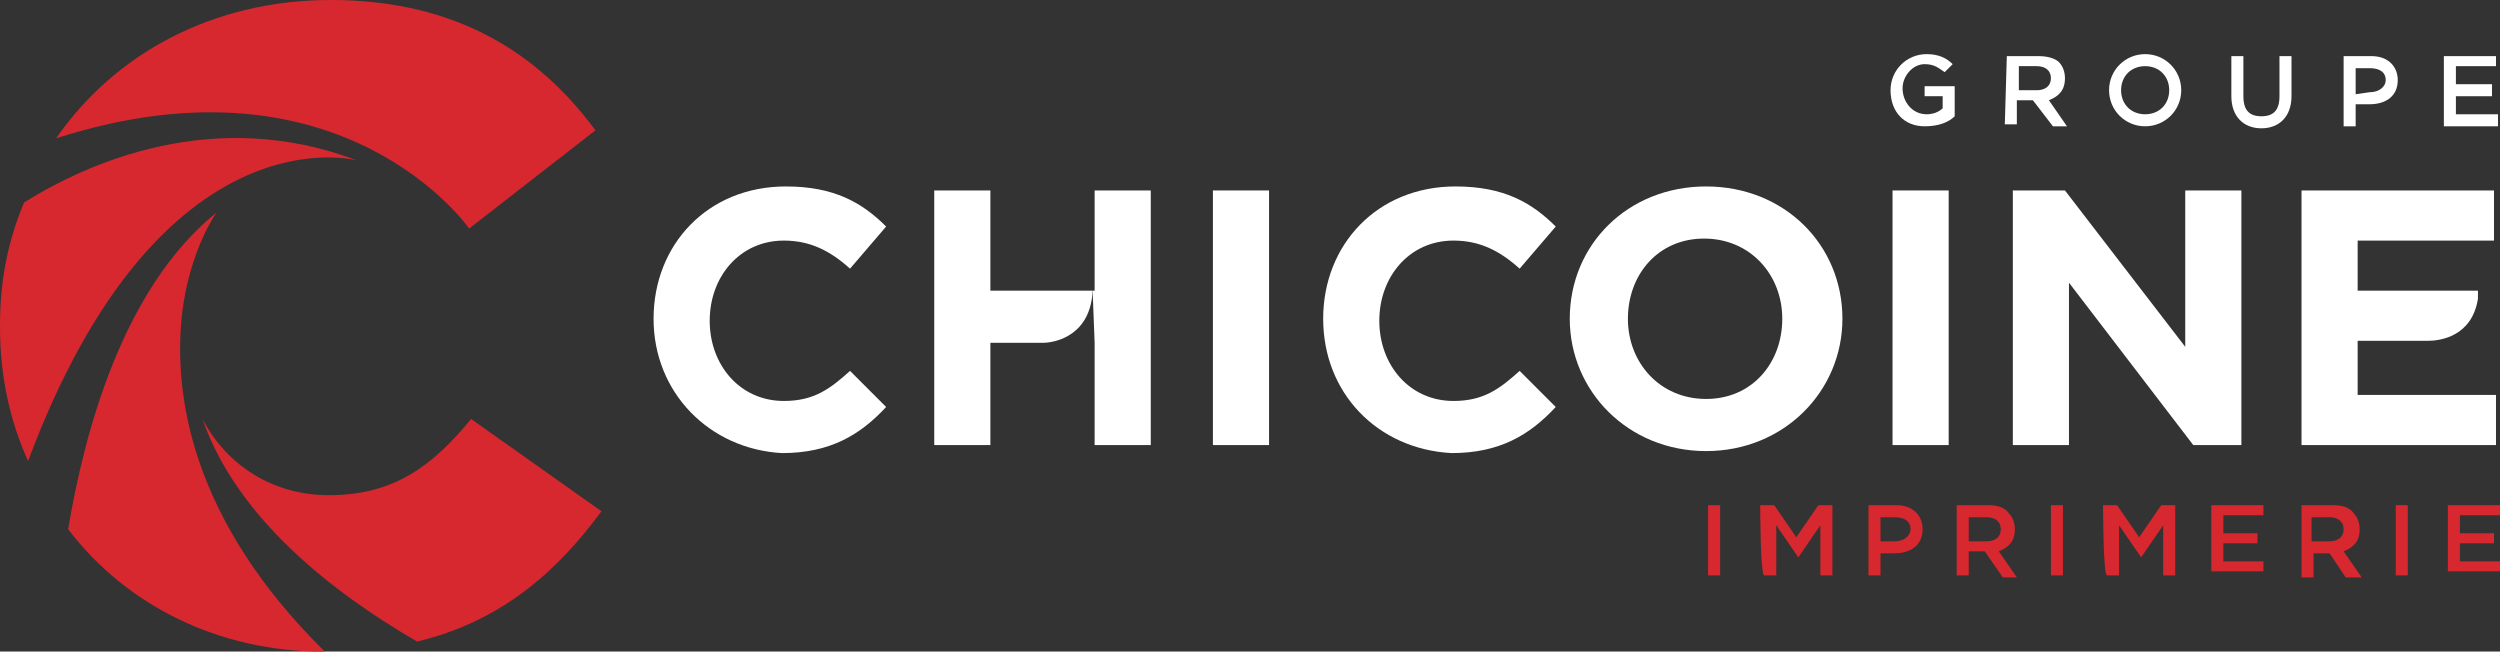
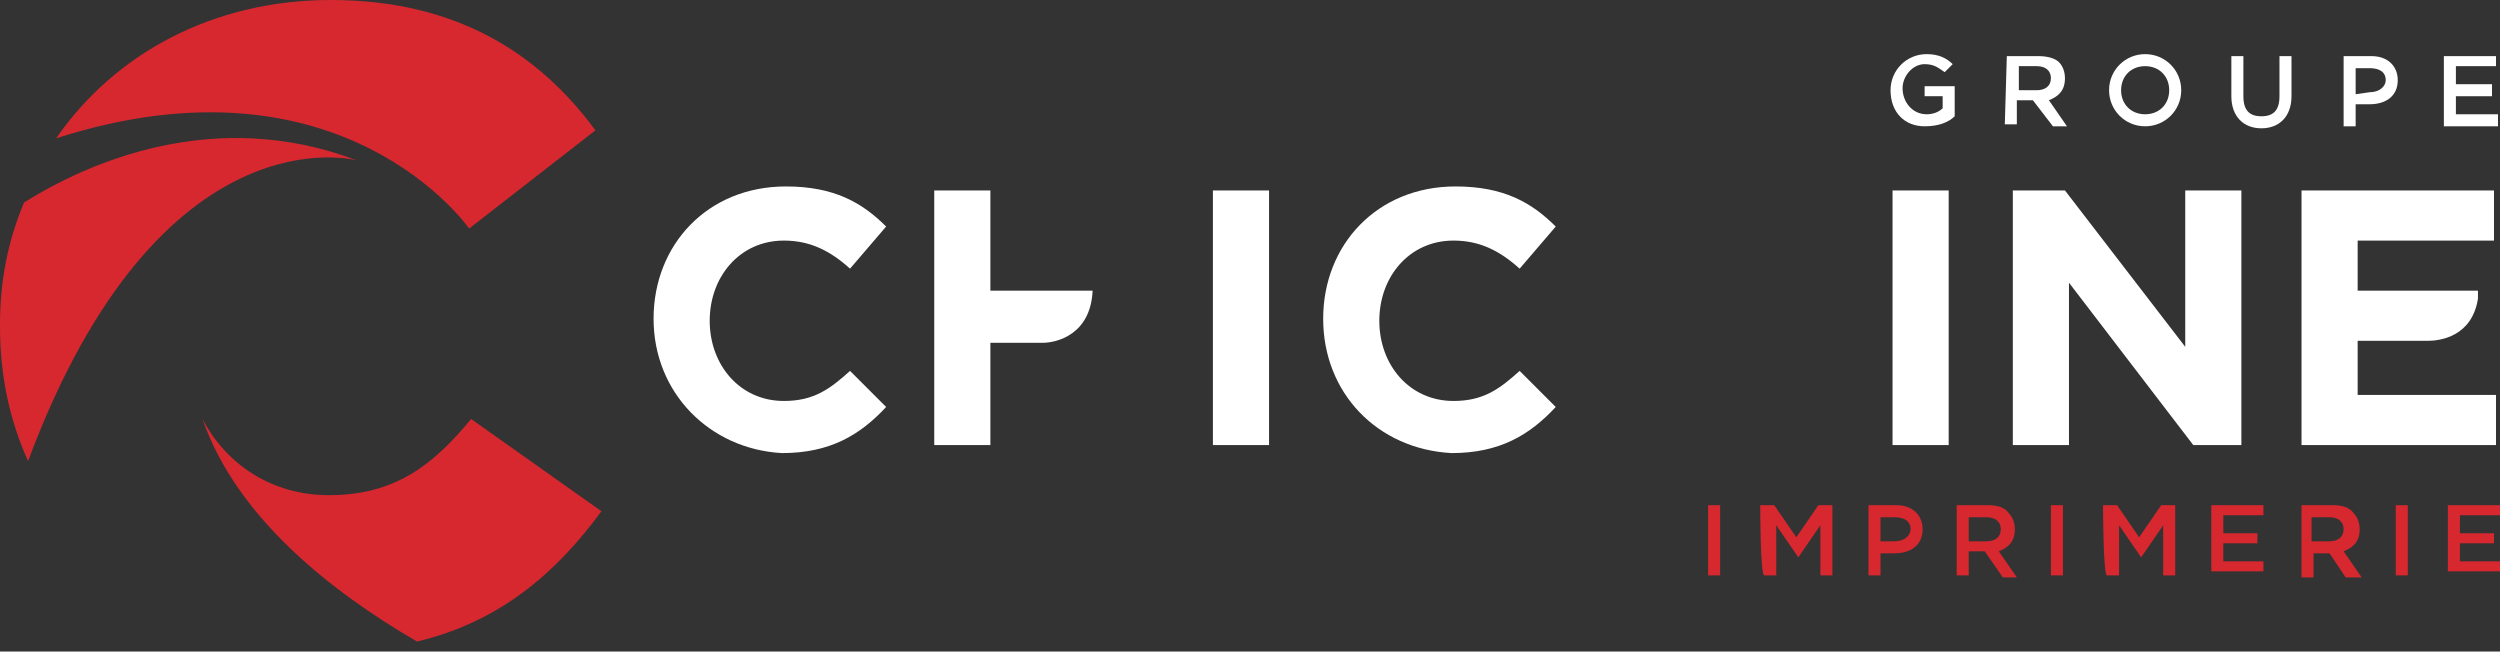
<svg xmlns="http://www.w3.org/2000/svg" version="1.1" id="Calque_2_00000168086842831454235580000013469145513592953767_" x="0px" y="0px" viewBox="0 0 124.7 32.5" style="enable-background:new 0 0 124.7 32.5;" xml:space="preserve">
  <rect x="0" y="0" width="124.7" height="32.5" fill="#333333" stroke="none" />
  <style type="text/css">
	.st0{fill:#FFFFFF;}
	.st1{fill:#D7282F;}
</style>
  <path class="st0" d="M94.3,4.5L94.3,4.5c0-1,0.8-1.8,1.8-1.8c0.6,0,1,0.2,1.3,0.5L97,3.6c-0.3-0.2-0.5-0.4-1-0.4  c-0.6,0-1.1,0.6-1.1,1.2l0,0c0,0.7,0.5,1.3,1.2,1.3c0.3,0,0.6-0.1,0.8-0.3V4.8H96V4.3h1.5v1.5c-0.3,0.3-0.8,0.5-1.5,0.5  C95,6.3,94.3,5.6,94.3,4.5" />
  <path class="st0" d="M100.1,2.8h1.6c0.4,0,0.8,0.1,1,0.3c0.2,0.2,0.3,0.5,0.3,0.8l0,0c0,0.6-0.3,0.9-0.8,1.1l0.9,1.3h-0.7L101.4,5  h-0.8v1.2h-0.6 M101.6,4.5c0.4,0,0.7-0.2,0.7-0.6l0,0c0-0.4-0.3-0.6-0.7-0.6h-0.9v1.2H101.6L101.6,4.5z" />
  <path class="st0" d="M105.2,4.5L105.2,4.5c0-1,0.8-1.8,1.8-1.8s1.8,0.8,1.8,1.8l0,0c0,1-0.8,1.8-1.8,1.8S105.2,5.5,105.2,4.5   M108.2,4.5L108.2,4.5c0-0.7-0.5-1.2-1.2-1.2s-1.2,0.5-1.2,1.2l0,0c0,0.7,0.5,1.2,1.2,1.2S108.2,5.2,108.2,4.5" />
  <path class="st0" d="M111.3,4.8v-2h0.6v2c0,0.7,0.3,1,0.9,1s0.9-0.3,0.9-1v-2h0.6v2c0,1-0.6,1.6-1.5,1.6S111.3,5.8,111.3,4.8" />
  <path class="st0" d="M116.9,2.8h1.4c0.8,0,1.3,0.5,1.3,1.2l0,0c0,0.8-0.6,1.2-1.4,1.2h-0.7v1.1h-0.6 M118.2,4.6  c0.5,0,0.8-0.3,0.8-0.6l0,0c0-0.4-0.3-0.6-0.8-0.6h-0.7v1.3L118.2,4.6L118.2,4.6z" />
  <polyline class="st0" points="121.9,2.8 124.5,2.8 124.5,3.3 122.5,3.3 122.5,4.2 124.3,4.2 124.3,4.8 122.5,4.8 122.5,5.7   124.6,5.7 124.6,6.3 121.9,6.3 " />
  <path class="st0" d="M32.6,15.9L32.6,15.9c0-3.7,2.7-6.6,6.6-6.6c2.4,0,3.8,0.8,5,2l-1.8,2.1c-1-0.9-2-1.4-3.3-1.4  c-2.2,0-3.7,1.8-3.7,4v0c0,2.2,1.5,4,3.7,4c1.5,0,2.3-0.6,3.3-1.5l1.8,1.8c-1.3,1.4-2.8,2.3-5.2,2.3C35.4,22.4,32.6,19.6,32.6,15.9" />
  <path class="st0" d="M66,15.9L66,15.9c0-3.7,2.7-6.6,6.6-6.6c2.4,0,3.8,0.8,5,2l-1.8,2.1c-1-0.9-2-1.4-3.3-1.4c-2.2,0-3.7,1.8-3.7,4  v0c0,2.2,1.5,4,3.7,4c1.5,0,2.3-0.6,3.3-1.5l1.8,1.8c-1.3,1.4-2.8,2.3-5.2,2.3C68.7,22.4,66,19.6,66,15.9" />
-   <path class="st0" d="M78.3,15.9L78.3,15.9c0-3.7,2.9-6.6,6.8-6.6s6.8,2.9,6.8,6.6v0c0,3.6-2.9,6.6-6.8,6.6S78.3,19.5,78.3,15.9   M88.9,15.9L88.9,15.9c0-2.2-1.6-4-3.9-4s-3.8,1.8-3.8,4v0c0,2.2,1.6,4,3.9,4S88.9,18.1,88.9,15.9" />
  <polyline class="st0" points="100.4,9.5 103,9.5 109,17.3 109,9.5 111.8,9.5 111.8,22.2 109.4,22.2 103.2,14.1 103.2,22.2   100.4,22.2 " />
  <rect x="60.5" y="9.5" class="st0" width="2.8" height="12.7" />
  <rect x="94.4" y="9.5" class="st0" width="2.8" height="12.7" />
  <path class="st0" d="M117.6,19.7v-2.7h3.5c0.6,0,2.2-0.2,2.5-2.1v-0.4h-6V12h6.8V9.5h-9.6v12.7h9.7v-2.5" />
-   <polyline class="st0" points="54.6,9.5 54.6,14.5 54.5,14.5 54.6,17.1 54.6,22.2 57.4,22.2 57.4,9.5 " />
  <path class="st0" d="M54.5,14.5h-5.1v-5h-2.8v12.7h2.8v-5.1H52C52.7,17.1,54.4,16.7,54.5,14.5" />
  <path class="st1" d="M23.4,11.4l6.3-4.9C26.9,2.7,22.8,0,16.5,0C10.6,0,5.7,2.7,2.8,6.9C17.1,2.3,23.4,11.4,23.4,11.4" />
  <path class="st1" d="M17.8,8C10.7,5.3,4.4,8.1,1.2,10.1C0.4,12,0,14,0,16.2v0.1C0,18.8,0.5,21,1.4,23C8,5.3,17.8,8,17.8,8" />
  <path class="st1" d="M20.8,32c4.2-1,7-3.5,9.2-6.5l-6.5-4.6c-1.9,2.3-3.8,3.8-7.1,3.8c-2.8,0-5.1-1.5-6.3-3.8  C11.8,25.8,16.5,29.5,20.8,32" />
-   <path class="st1" d="M16.2,32.5c0,0-0.1,0-0.1,0c-5.2,0-9.8-2.3-12.7-6.1c0.8-4.8,2.7-12,7.4-15.8c0,0-1.3,1.8-1.7,4.9  C8.6,19.6,9.5,25.9,16.2,32.5" />
  <g>
    <path class="st1" d="M85.2,25.2h0.6v3.5h-0.6V25.2z" />
    <path class="st1" d="M87.8,25.2h0.7l1.1,1.6l1.1-1.6h0.7v3.5h-0.6v-2.5l-1.1,1.6h0l-1.1-1.6v2.5h-0.6   C87.8,28.7,87.8,25.2,87.8,25.2z" />
    <path class="st1" d="M93.2,25.2h1.4c0.8,0,1.3,0.5,1.3,1.2l0,0c0,0.8-0.6,1.2-1.4,1.2h-0.7v1.1h-0.6V25.2L93.2,25.2z M94.5,27   c0.5,0,0.8-0.3,0.8-0.6l0,0c0-0.4-0.3-0.6-0.8-0.6h-0.7V27H94.5z" />
    <path class="st1" d="M97.6,25.2h1.6c0.4,0,0.8,0.1,1,0.4c0.2,0.2,0.3,0.5,0.3,0.8l0,0c0,0.6-0.3,0.9-0.8,1.1l0.9,1.3h-0.7L99,27.5   h-0.8v1.2h-0.6L97.6,25.2L97.6,25.2z M99.1,27c0.4,0,0.7-0.2,0.7-0.6l0,0c0-0.4-0.3-0.6-0.7-0.6h-0.9V27H99.1L99.1,27z" />
    <path class="st1" d="M102.3,25.2h0.6v3.5h-0.6V25.2z" />
    <path class="st1" d="M104.9,25.2h0.7l1.1,1.6l1.1-1.6h0.7v3.5h-0.6v-2.5l-1.1,1.6h0l-1.1-1.6v2.5h-0.6   C104.9,28.7,104.9,25.2,104.9,25.2z" />
    <path class="st1" d="M110.3,25.2h2.6v0.5h-2v0.9h1.7v0.5h-1.7v0.9h2v0.5h-2.6V25.2L110.3,25.2z" />
    <path class="st1" d="M114.8,25.2h1.6c0.4,0,0.8,0.1,1,0.4c0.2,0.2,0.3,0.5,0.3,0.8l0,0c0,0.6-0.3,0.9-0.8,1.1l0.9,1.3H117l-0.8-1.2   h-0.8v1.2h-0.6L114.8,25.2L114.8,25.2z M116.2,27c0.4,0,0.7-0.2,0.7-0.6l0,0c0-0.4-0.3-0.6-0.7-0.6h-0.9V27H116.2L116.2,27z" />
    <path class="st1" d="M119.5,25.2h0.6v3.5h-0.6V25.2z" />
    <path class="st1" d="M122.1,25.2h2.6v0.5h-2v0.9h1.7v0.5h-1.7v0.9h2v0.5h-2.6V25.2L122.1,25.2z" />
  </g>
</svg>